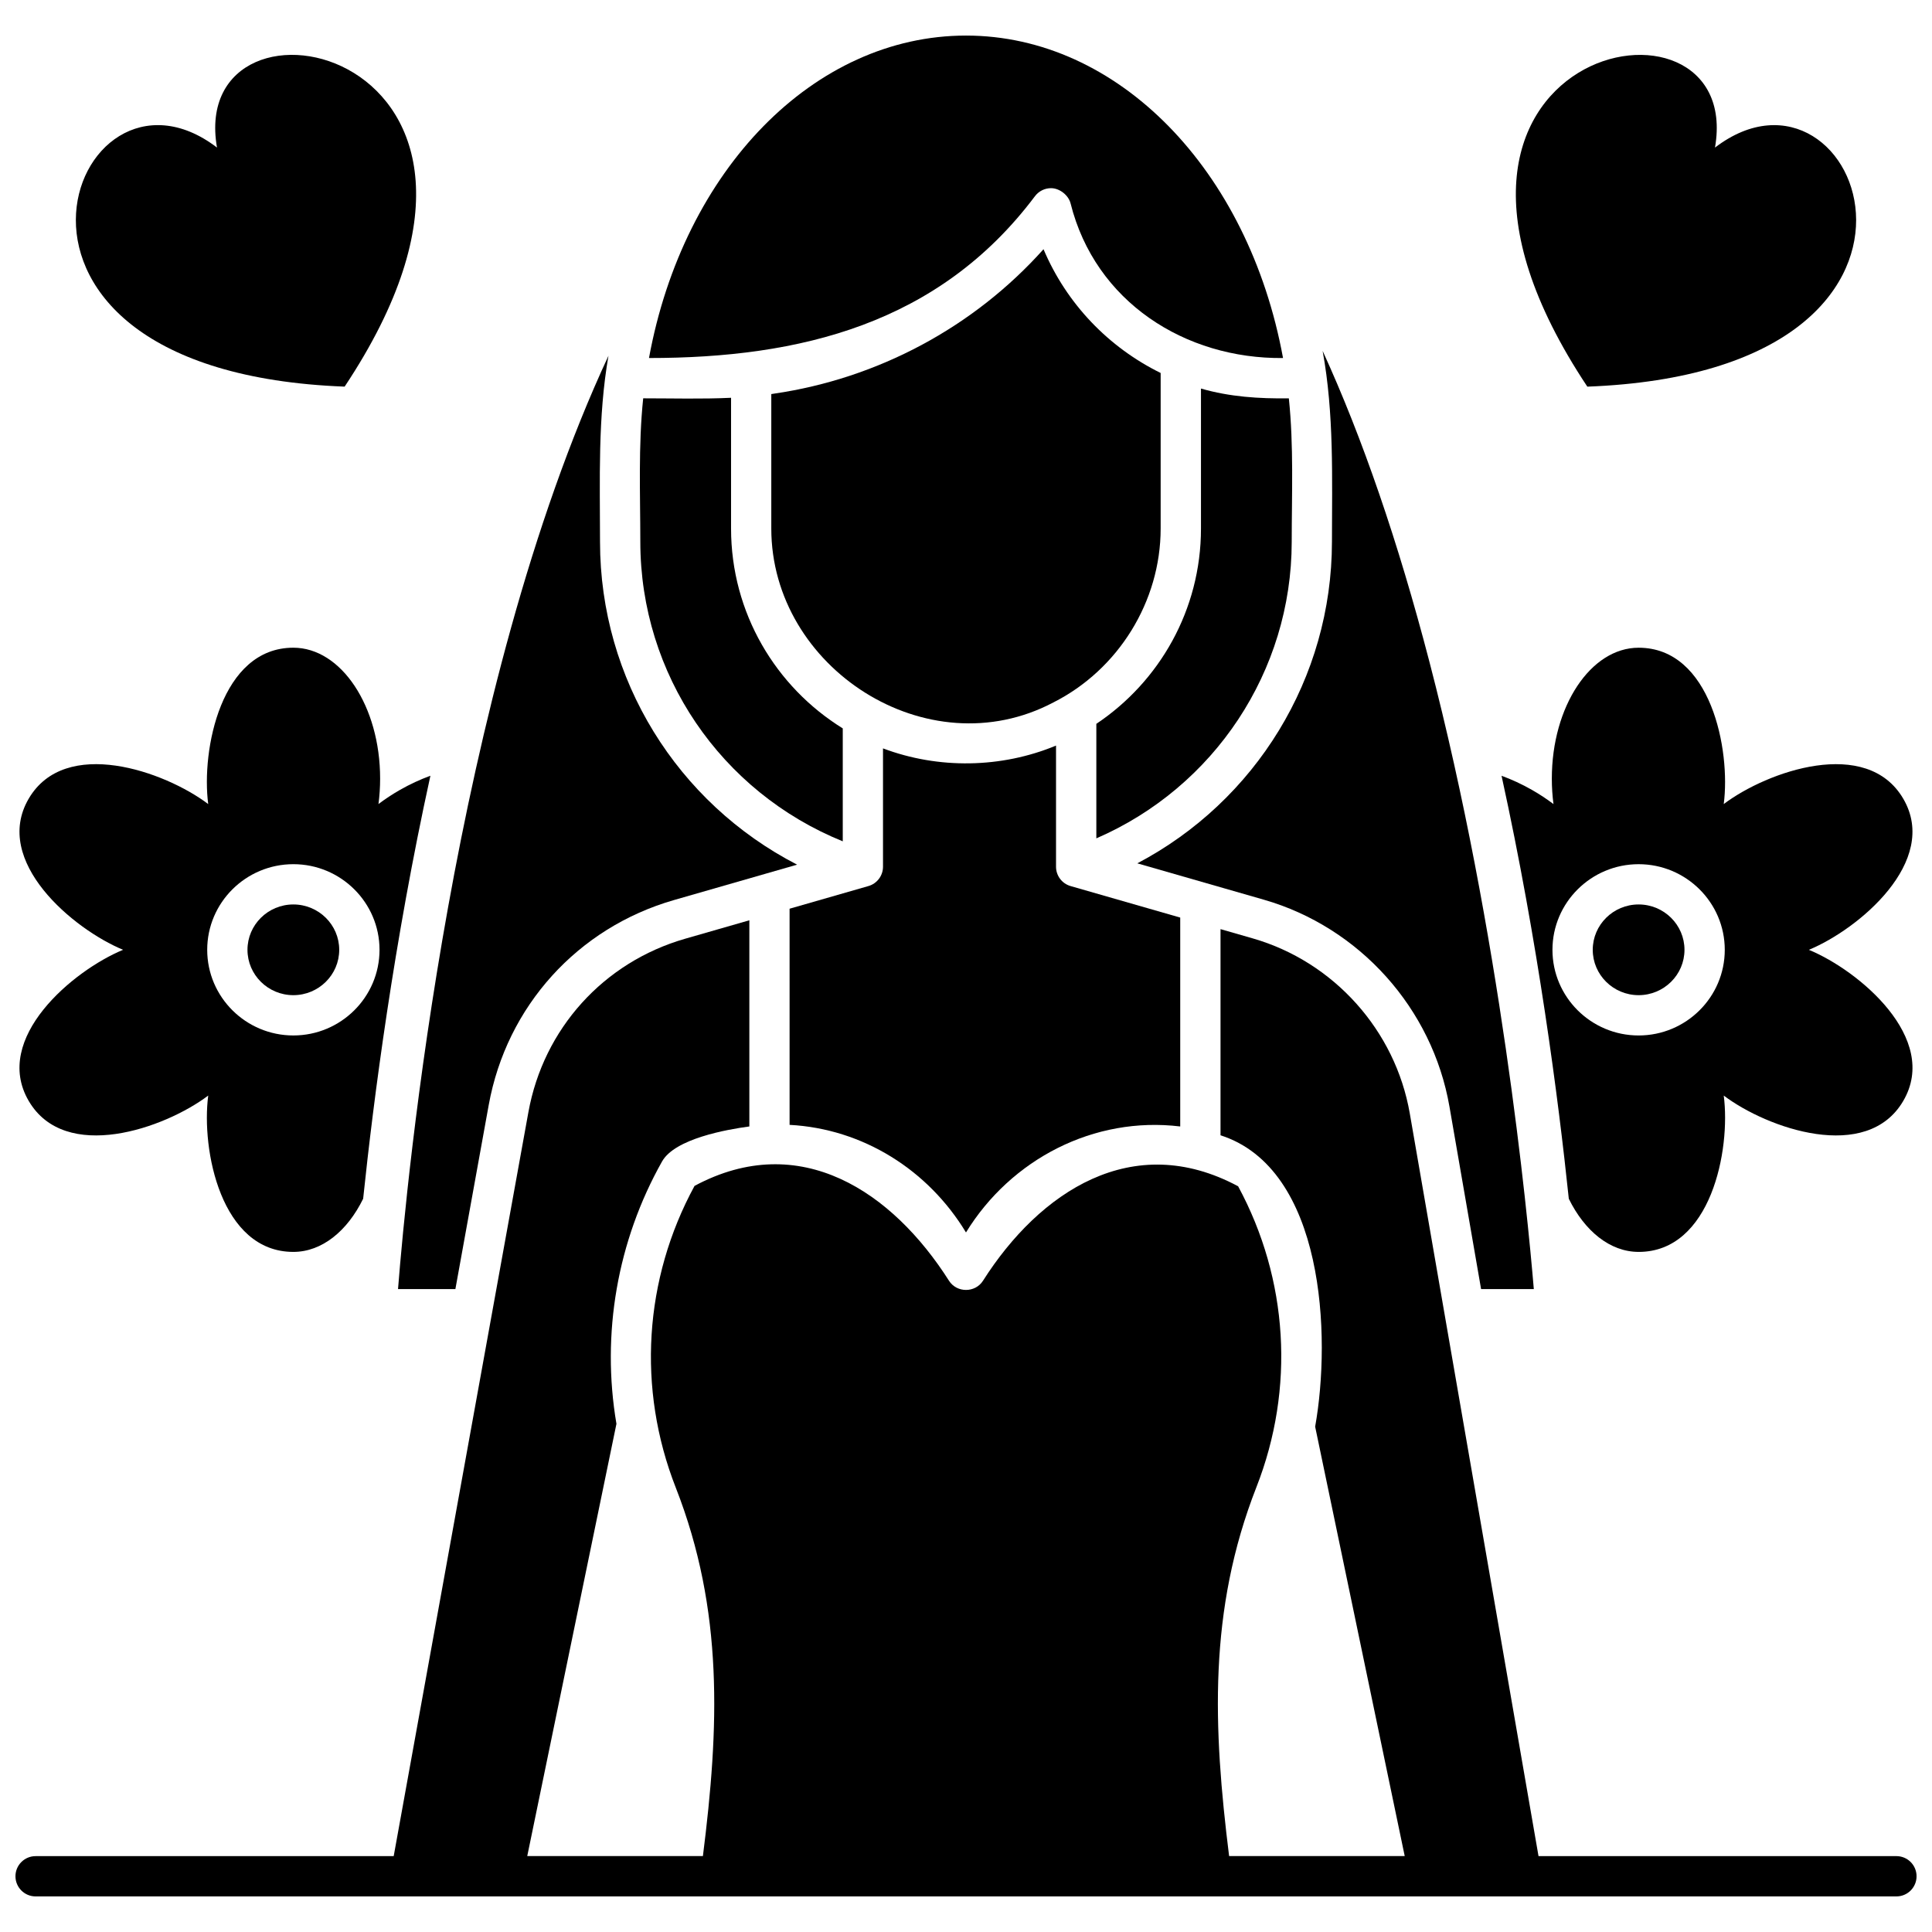
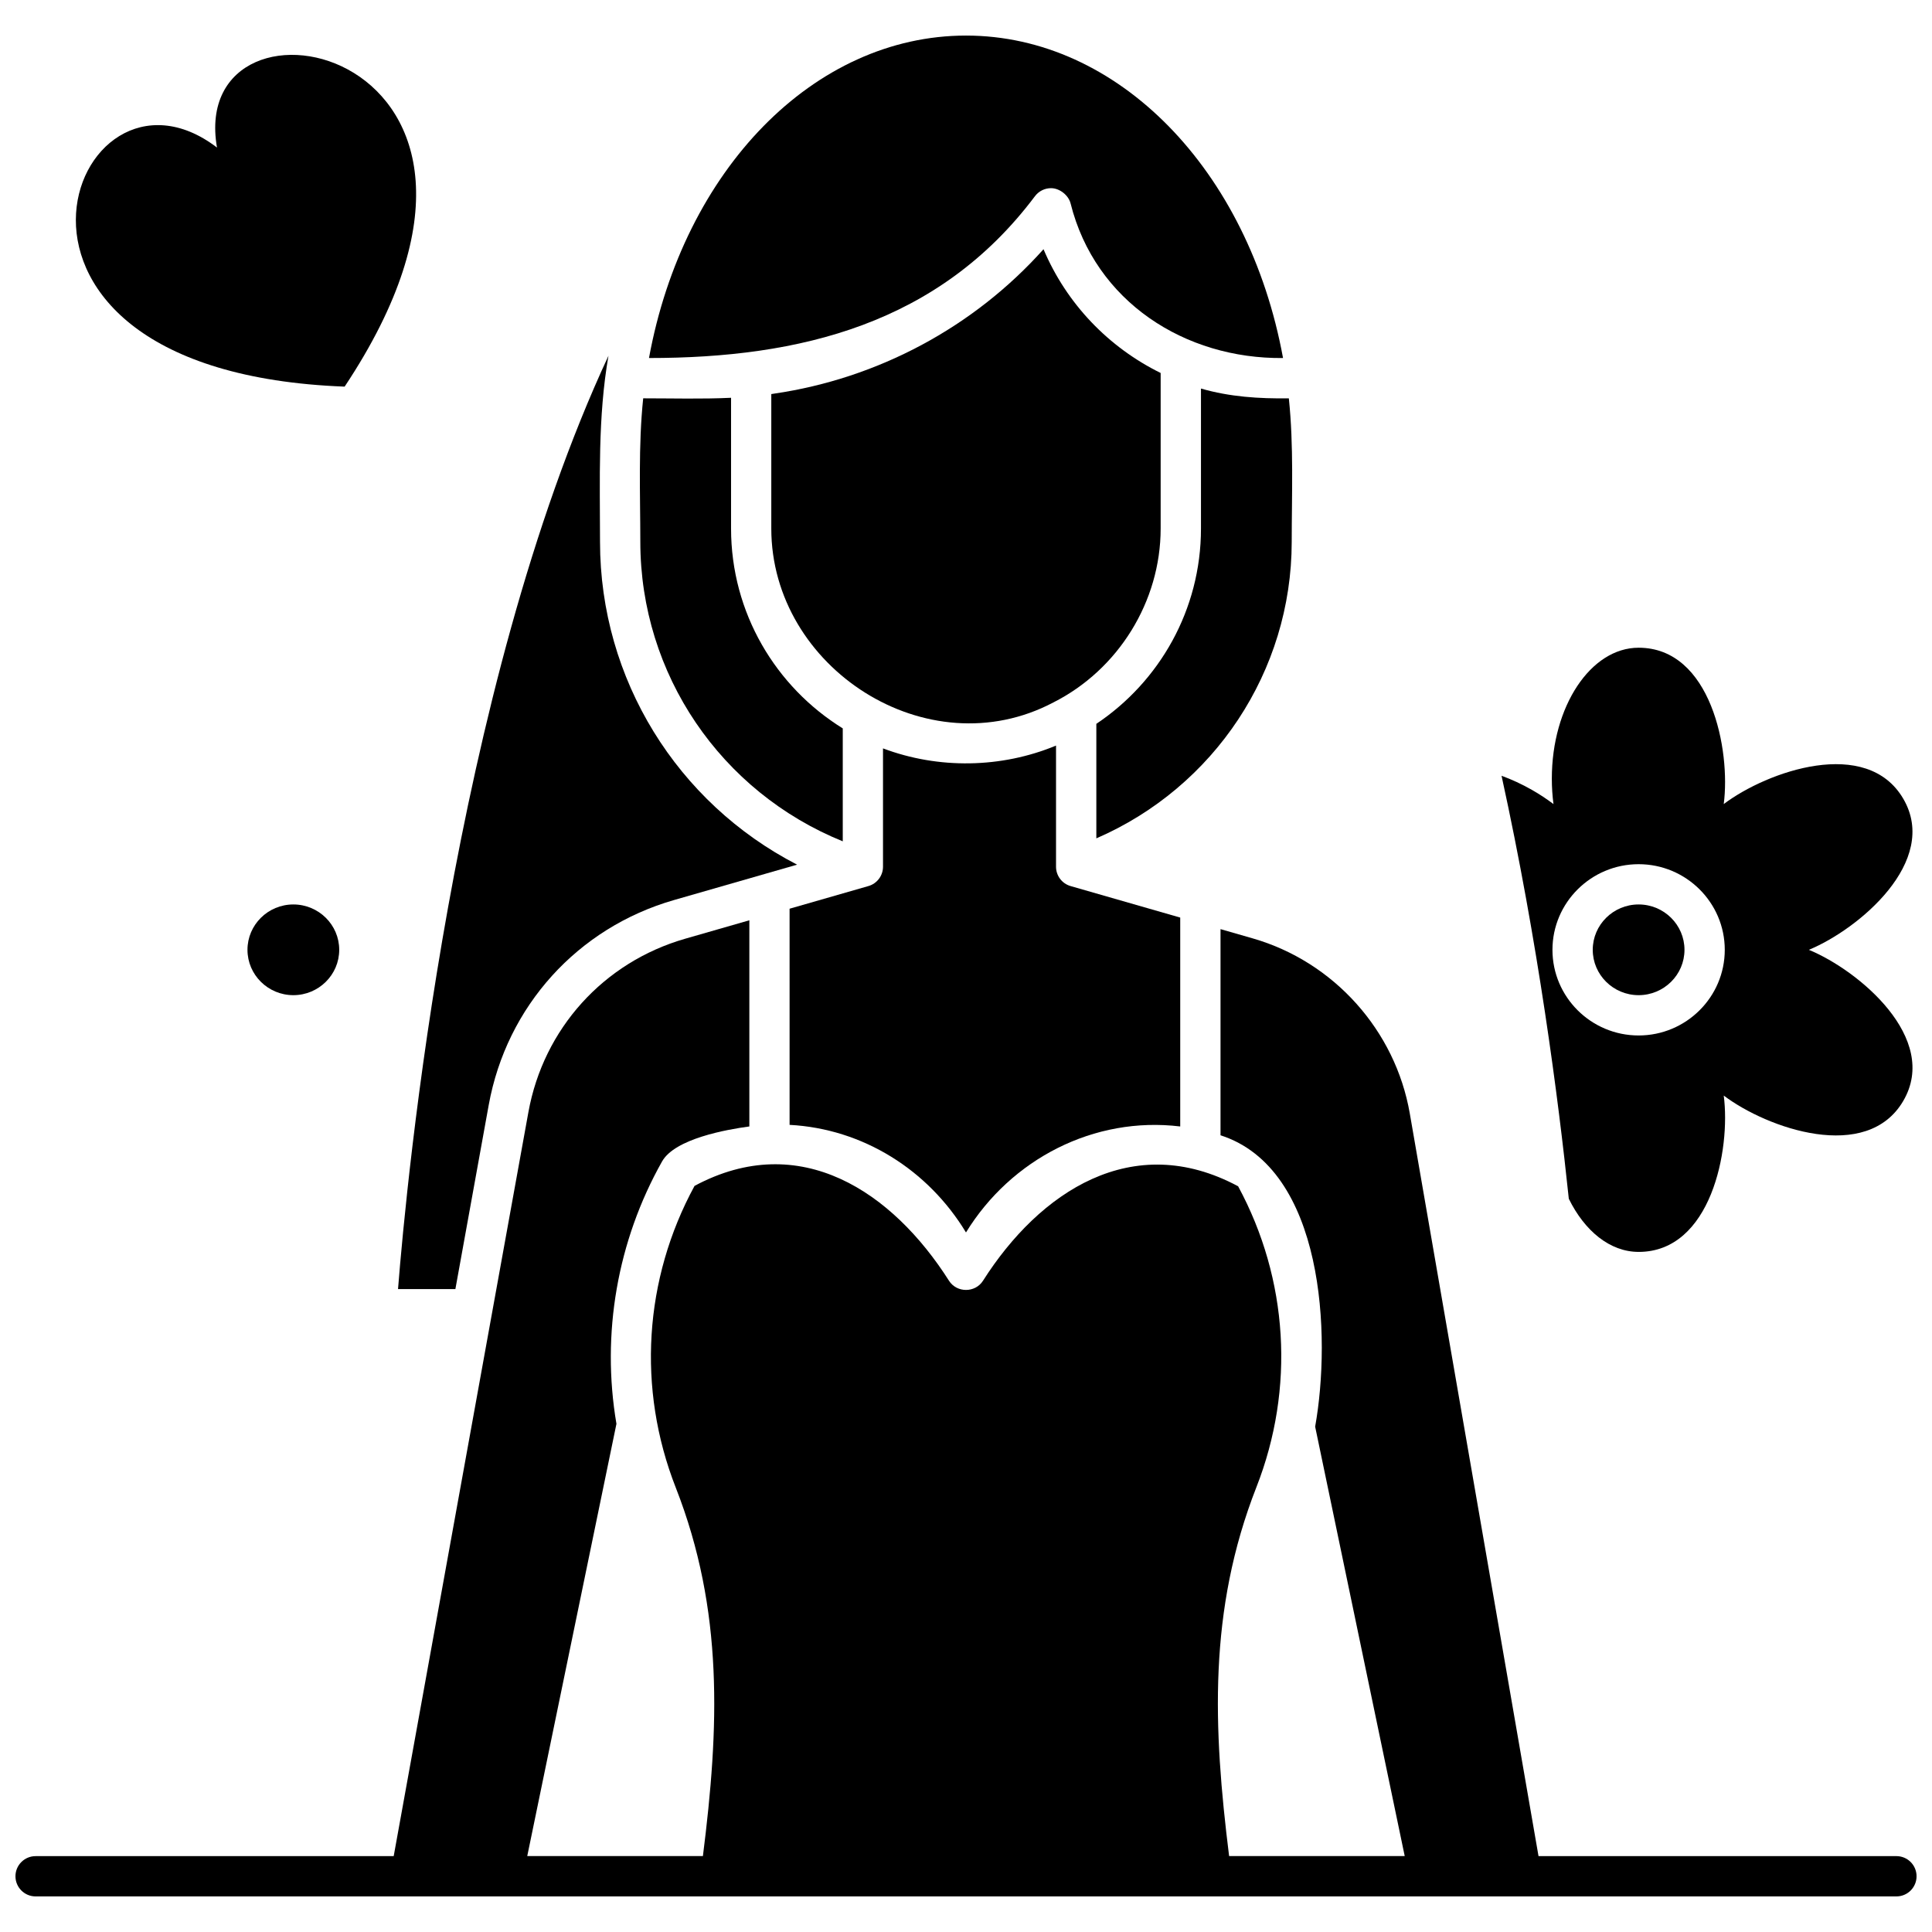
<svg xmlns="http://www.w3.org/2000/svg" width="800px" height="800px" version="1.1" viewBox="144 144 512 512">
  <defs>
    <clipPath id="a">
      <path d="m148.09 387h503.81v260h-503.81z" />
    </clipPath>
  </defs>
-   <path d="m151.6 435.74c9.656 16.531 36 7.332 47.582-1.406-1.879 14.395 3.379 41.434 22.559 41.434 7.582 0 14.309-5.539 18.496-14.086 2.766-26.441 8.133-67.891 17.824-112.1-2.703 0.988-5.414 2.238-8.078 3.758-2.019 1.152-3.918 2.41-5.684 3.742 0.285-2.18 0.438-4.434 0.438-6.738 0-19.164-10.297-34.695-23-34.695-19.176 0-24.43 27.113-22.559 41.434-11.574-8.73-37.922-17.949-47.582-1.406-9.695 16.598 11.859 34.602 25.023 40.031-13.234 5.465-34.715 23.434-25.02 40.035zm70.145-62.723c12.59 0 22.832 10.18 22.832 22.695s-10.242 22.695-22.832 22.695c-12.59 0-22.832-10.18-22.832-22.695s10.242-22.695 22.832-22.695z" />
  <path d="m221.74 407.73c6.703 0 12.156-5.391 12.156-12.02s-5.453-12.02-12.156-12.02c-6.703 0-12.156 5.391-12.156 12.02s5.453 12.02 12.156 12.02z" />
  <path d="m578.25 475.77c19.18 0 24.438-27.039 22.559-41.434 11.582 8.738 37.926 17.938 47.582 1.406 9.699-16.602-11.785-34.57-25.023-40.031 13.164-5.43 34.719-23.43 25.023-40.031-9.66-16.543-36.008-7.328-47.582 1.406 1.867-14.324-3.387-41.434-22.559-41.434-12.699 0-23 15.535-23 34.695 0 2.305 0.152 4.559 0.438 6.738-1.77-1.332-3.664-2.59-5.684-3.742-2.66-1.52-5.375-2.769-8.078-3.758 9.691 44.211 15.059 85.66 17.824 112.1 4.191 8.539 10.918 14.082 18.5 14.082zm0-102.75c12.59 0 22.832 10.18 22.832 22.695s-10.242 22.695-22.832 22.695-22.832-10.18-22.832-22.695 10.246-22.695 22.832-22.695z" />
  <path d="m578.25 407.73c6.703 0 12.156-5.391 12.156-12.02s-5.453-12.02-12.156-12.02-12.156 5.391-12.156 12.02 5.453 12.02 12.156 12.02z" />
  <path d="m418.27 196c1.02-1.359 2.609-2.133 4.266-2.133 2.262 0 4.629 1.855 5.18 4.043 6.523 26.059 30.32 41.238 56.301 40.973-9.133-49.875-43.727-85.457-84.012-85.457-40.289 0-74.879 35.582-84.016 85.453 40.023 0.004 76.871-9.043 102.28-42.879z" />
  <path d="m423.12 330.17c17.246-8.691 28.465-26.766 28.465-46.098v-41.23c-13.785-6.785-24.918-18.316-31.043-32.797-18.496 20.695-43.965 34.277-71.426 38.277h-0.004c-0.238 0.035-0.473 0.082-0.711 0.113v35.633c0 36.945 41.395 63.684 74.719 46.102z" />
  <path d="m367.34 366.96v-29.93c-17.746-10.98-29.602-30.609-29.602-52.969v-34.645c-7.742 0.367-15.535 0.141-23.285 0.141-1.316 12.566-0.77 25.434-0.762 38.043 0.016 35.086 21.34 66.266 53.648 79.359z" />
  <path d="m462.27 246.97v37.098c0 21.562-11.027 40.582-27.73 51.758v30.348c31.223-13.535 51.758-44.27 51.777-78.57 0.008-12.613 0.555-25.477-0.762-38.043-7.883 0.113-15.664-0.387-23.285-2.59z" />
-   <path d="m496.98 287.61c-0.02 36.098-20.227 68.68-51.578 85.184l33.52 9.633c25.375 7.293 44.688 28.82 49.199 54.836l8.383 48.355h13.973c-1.73-20.641-8.859-94.059-27.672-166.26-8.289-31.809-17.758-59.363-28.293-82.367 3.059 16.727 2.481 33.699 2.469 50.621z" />
  <path d="m249.48 485.62h15.203l8.832-48.777c4.738-26.164 23.555-46.977 49.109-54.324l32.617-9.375c-31.75-16.375-52.211-49.078-52.23-85.535-0.008-16.477-0.609-33.023 2.238-49.328-41.273 88.723-53.516 218.78-55.77 247.34z" />
  <path d="m353.25 442.1c19.445 1.027 36.738 11.965 46.746 28.512 11.926-19.438 33.941-30.855 56.777-28.086v-55.359l-29.051-8.348c-2.289-0.656-3.863-2.75-3.863-5.129v-32.102c-14.504 6.019-31.16 6.277-45.852 0.742v31.355c0 2.379-1.578 4.473-3.863 5.129l-20.895 6.004z" />
  <g clip-path="url(#a)">
    <path d="m646.57 635.89h-94.848l-34.113-196.81c-3.816-22.016-20.156-40.227-41.629-46.398l-8.531-2.453v54.633c27.5 8.84 29.375 53.234 25.078 77.219l23.738 113.8h-46.539c-4.242-34.047-5.574-65.086 7.246-97.797 10.234-26.117 8.453-55.082-4.856-79.707-27.996-15.012-52.656 1.508-67.613 25.035-2.062 3.246-6.945 3.246-9.008 0-14.926-23.48-39.395-40.172-67.434-25.141-13.434 24.711-15.254 53.746-4.984 79.945 12.789 32.633 11.492 63.688 7.199 97.664h-46.551l23.637-114.55c-4.055-23.816 0.223-48.465 12.09-69.531 3.402-6.031 17.09-8.465 23.133-9.277v-54.637l-17.004 4.887c-21.621 6.215-37.543 23.828-41.551 45.965l-35.695 197.15-94.902 0.008c-2.949 0-5.336 2.391-5.336 5.336 0 2.945 2.391 5.336 5.336 5.336h493.14c2.949 0 5.336-2.391 5.336-5.336 0-2.949-2.387-5.34-5.336-5.34z" />
  </g>
  <path d="m235.33 246.46c59.867-90.078-42.02-110.46-33.824-63.355-38.379-29.355-72.637 59.301 33.824 63.355z" />
-   <path d="m598.49 183.11c8.191-47.102-93.695-26.723-33.828 63.355 106.47-4.055 72.207-92.711 33.828-63.355z" />
+   <path d="m598.49 183.11z" />
</svg>